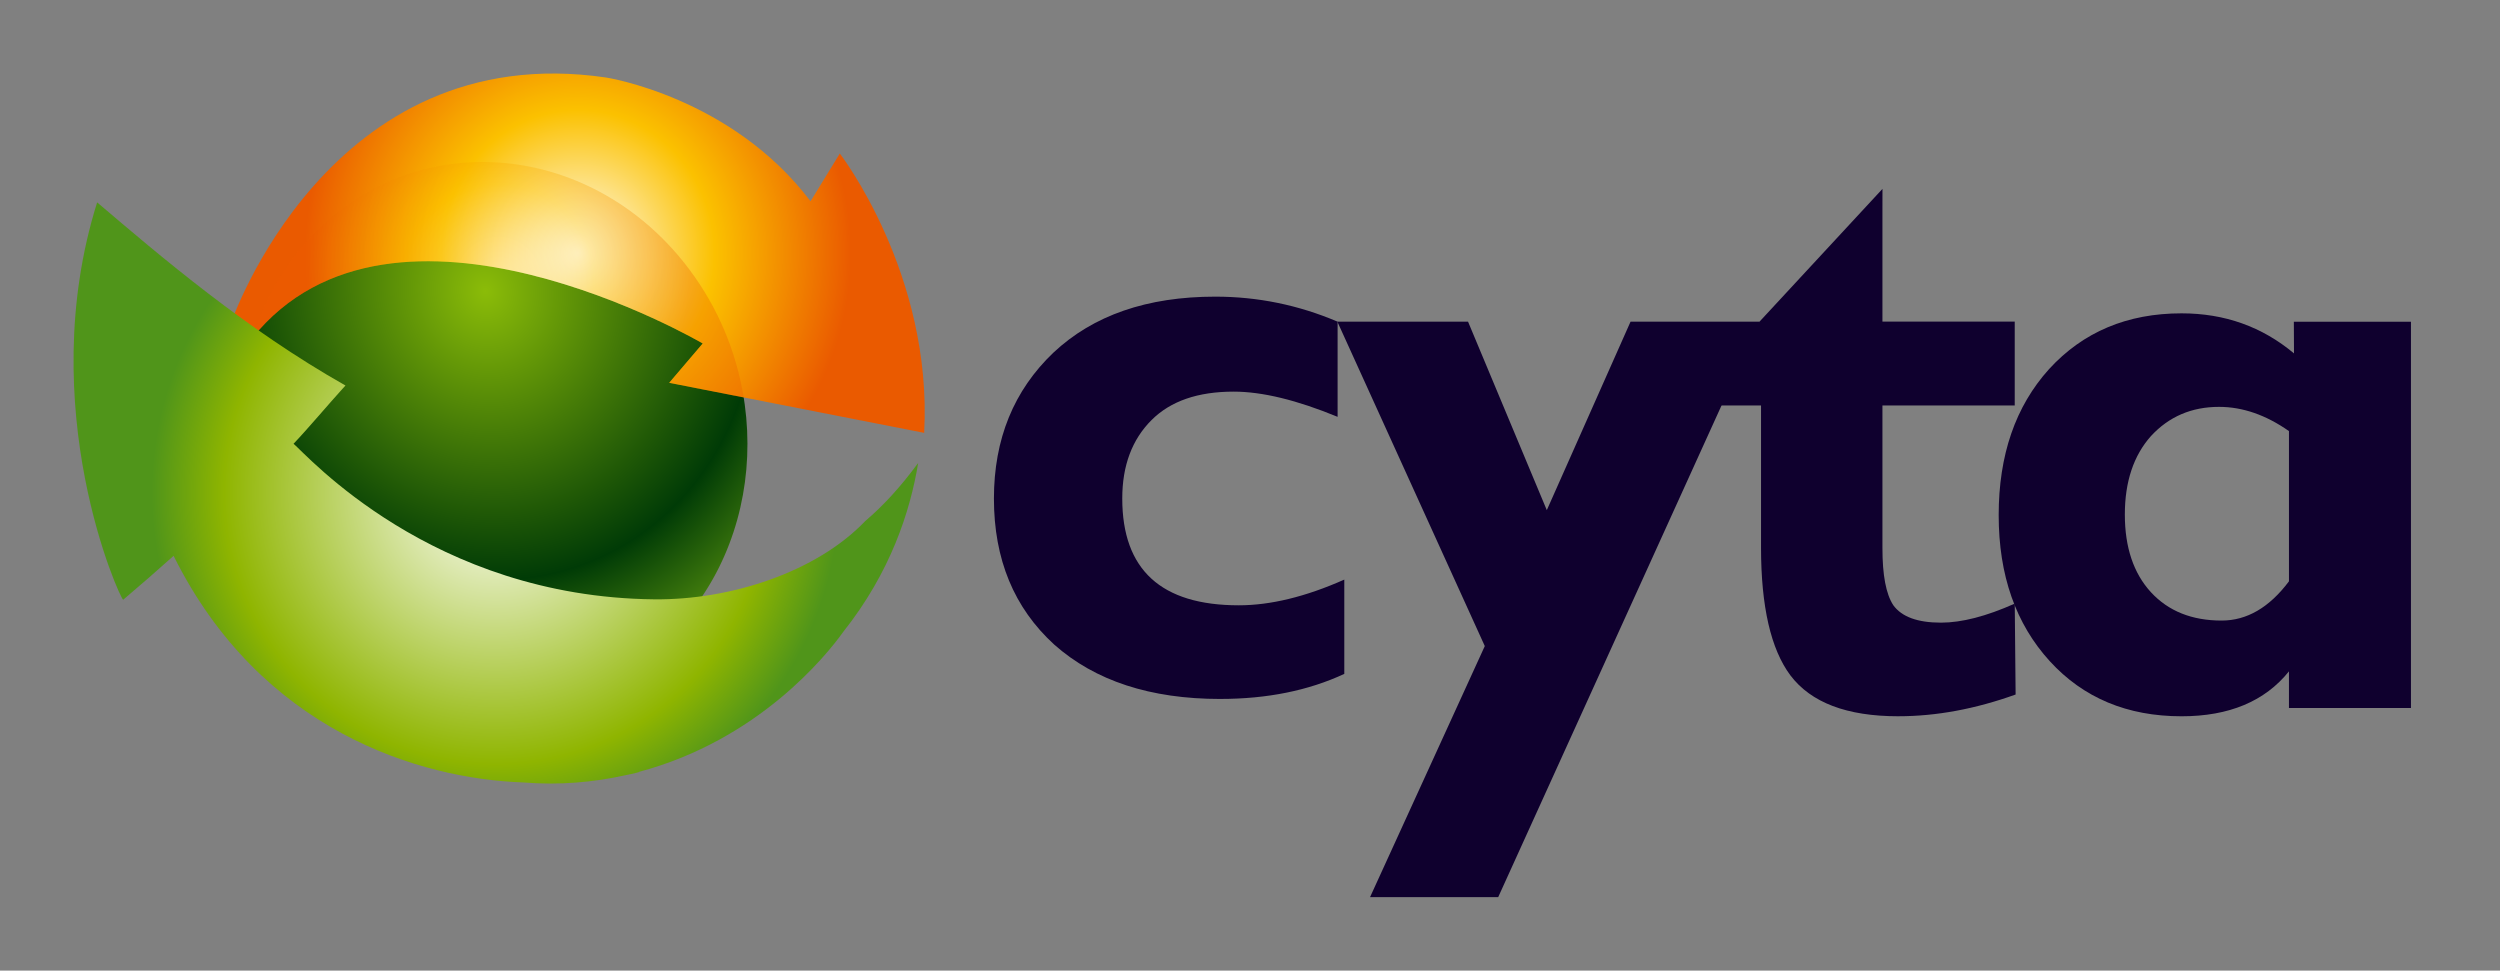
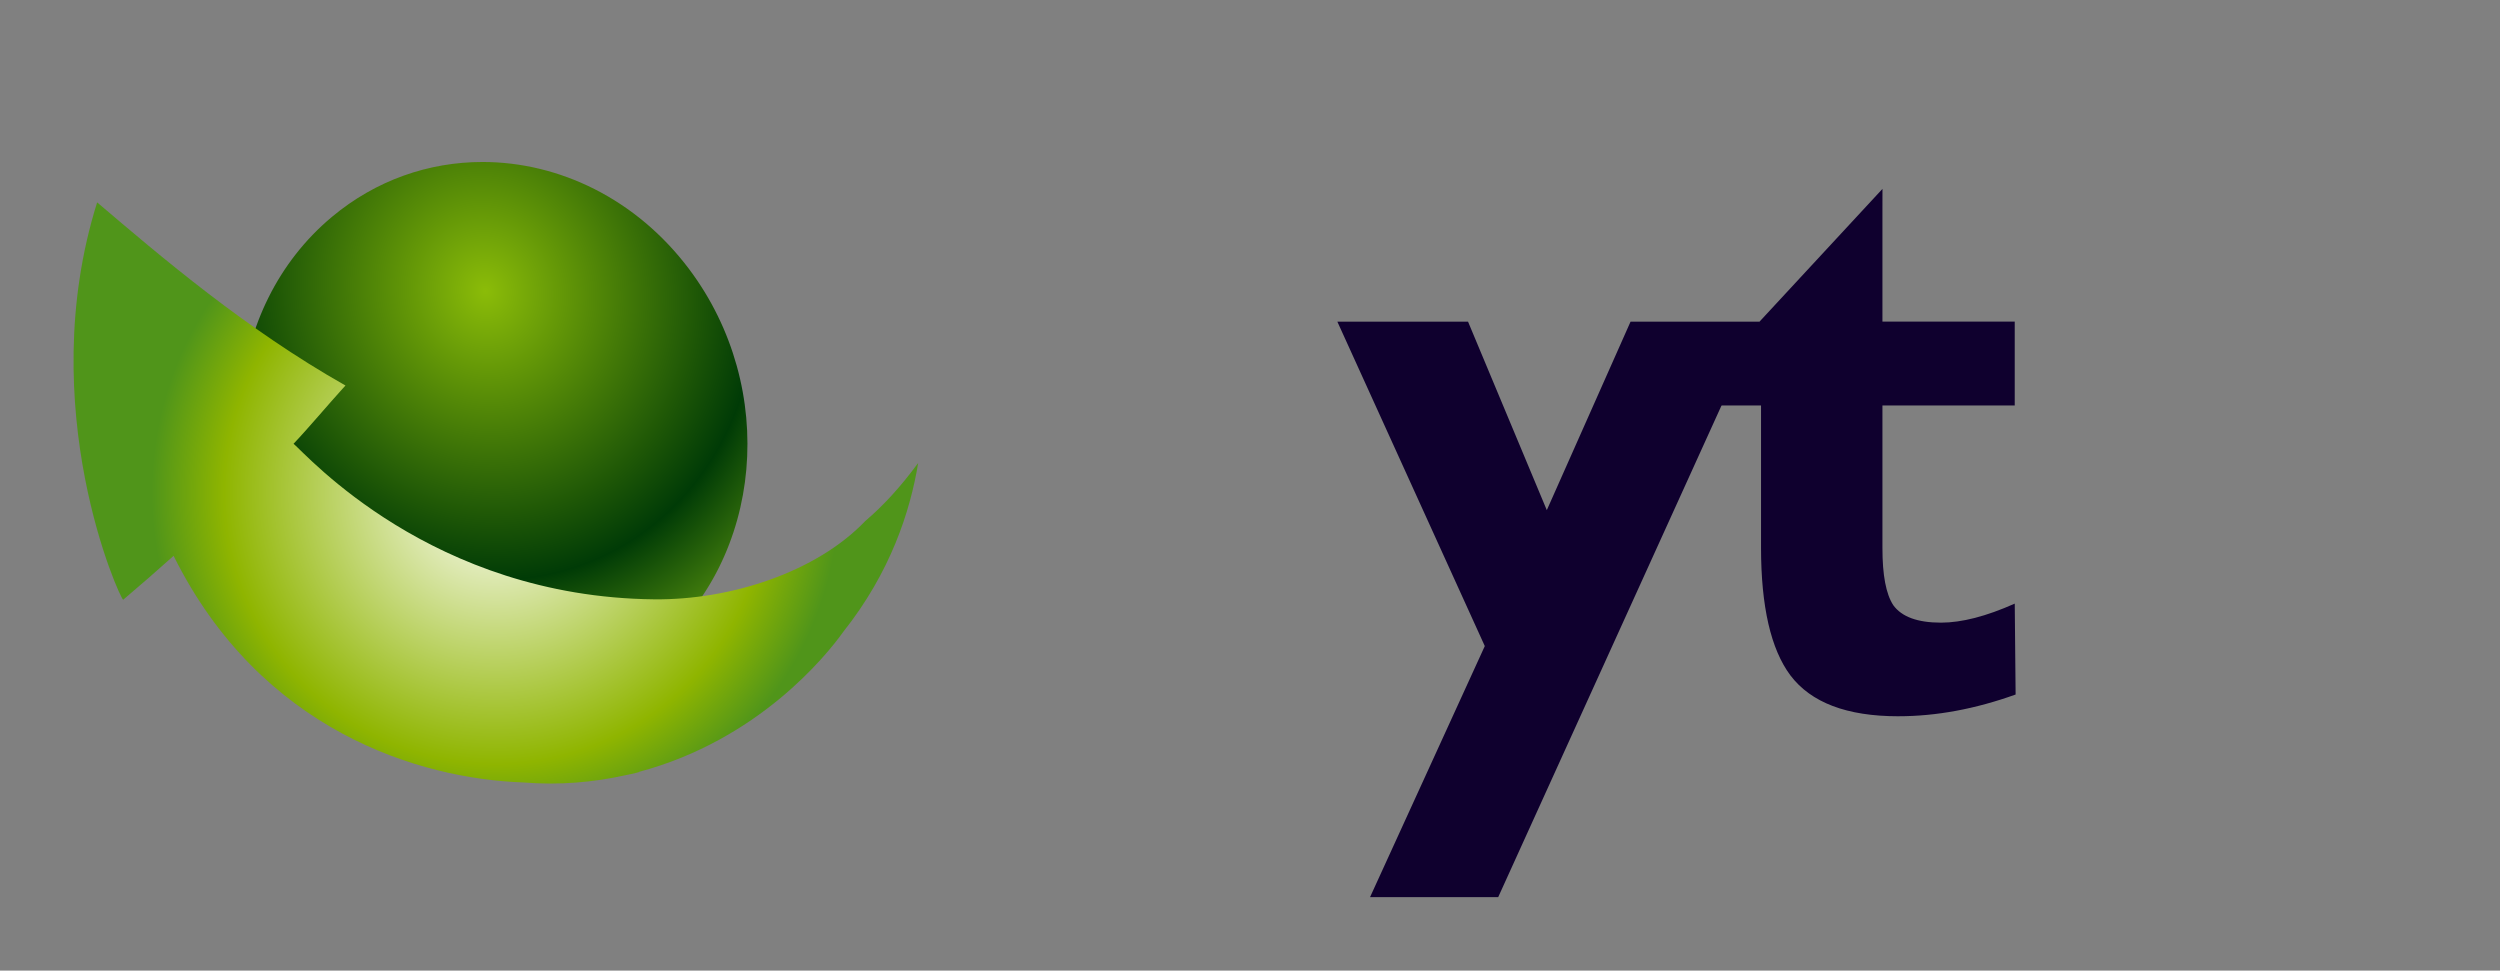
<svg xmlns="http://www.w3.org/2000/svg" version="1.1" width="170" height="66">
  <rect width="100%" height="100%" fill="#808080" stroke="none" />
  <defs id="defs3908">
    <radialGradient cx="0" cy="0" r="1" fx="0" fy="0" id="radialGradient700" gradientUnits="userSpaceOnUse" gradientTransform="matrix(24.6,0,0,24.6,33.7,33.5)" spreadMethod="pad">
      <stop id="stop242-0" style="stop-color:#ffffff;stop-opacity:1" offset="0" />
      <stop id="stop244-9" style="stop-color:#8fb500;stop-opacity:1" offset="0.75" />
      <stop id="stop246-4" style="stop-color:#50951a;stop-opacity:1" offset="0.95" />
      <stop id="stop248-8" style="stop-color:#50951a;stop-opacity:1" offset="1" />
    </radialGradient>
    <radialGradient cx="0" cy="0" r="1" fx="0" fy="0" id="radialGradient840" gradientUnits="userSpaceOnUse" gradientTransform="matrix(18.6,0,0,19.5,39.3,17.2)" spreadMethod="pad">
      <stop id="stop166-1" style="stop-color:#ffffff;stop-opacity:1" offset="0" />
      <stop id="stop168-7" style="stop-color:#fbc100;stop-opacity:1" offset="0.5" />
      <stop id="stop170-1" style="stop-color:#fbc100;stop-opacity:1" offset="0.5" />
      <stop id="stop172-1" style="stop-color:#ea5a00;stop-opacity:1" offset="1" />
    </radialGradient>
    <radialGradient cx="0" cy="0" r="1" fx="0" fy="0" id="radialGradient826" gradientUnits="userSpaceOnUse" gradientTransform="matrix(13,0,0,13,33.9,19)" spreadMethod="pad">
      <stop id="stop202-6" style="stop-color:#ffffff;stop-opacity:1" offset="0" />
      <stop id="stop204-1" style="stop-color:#fbc100;stop-opacity:1" offset="0.5" />
      <stop id="stop206-4" style="stop-color:#fbc100;stop-opacity:1" offset="0.5" />
      <stop id="stop208-2" style="stop-color:#ea5a00;stop-opacity:1" offset="1" />
    </radialGradient>
    <radialGradient cx="0" cy="0" r="1" fx="0" fy="0" id="radialGradient860" gradientUnits="userSpaceOnUse" gradientTransform="matrix(-23.6,19.7,19.6,26.1,33,19.8)" spreadMethod="pad">
      <stop id="stop134-2" style="stop-color:#8bbc08;stop-opacity:1" offset="0" />
      <stop id="stop136-2" style="stop-color:#003b06;stop-opacity:1" offset="0.6" />
      <stop id="stop138-1" style="stop-color:#7db713;stop-opacity:1" offset="0.95" />
      <stop id="stop140-6" style="stop-color:#7db713;stop-opacity:1" offset="1" />
    </radialGradient>
  </defs>
  <g id="g5862">
-     <path d="m 22.568,14.751 c -7.338,6.133 -8.357,17.666 -2.279,25.766 l 0,0 c 6.082,8.099 16.956,9.689 24.293,3.555 l 0,0 c 7.336,-6.135 8.356,-17.674 2.279,-25.771 l 0,0 C 43.275,13.527 38.023,11.015 32.813,11.015 l 0,0 c -3.627,0 -7.234,1.218 -10.245,3.736" id="path142" style="fill:url(#radialGradient860);stroke:none" />
-     <path d="m 15.686,22.02 c 0,0 6.624,-19.53 25.527,-16.749 0,0 8.535,1.311 13.904,8.416 l 1.99,-3.248 c 0,0 6.325,8.184 5.736,18.996 l -17.339,-3.404 2.279,-2.675 c 0,0 -21.034,-12.344 -30.642,-0.354 l -1.455,-0.984 z" id="path186" style="fill:url(#radialGradient840);stroke:none" />
-     <path d="m 50.571,27.029 c -0.497,-3.074 -1.724,-6.084 -3.711,-8.727 -6.081,-8.096 -16.953,-9.688 -24.291,-3.55 -2.62,2.188 -4.431,5.064 -5.406,8.225 9.623,-11.944 30.621,0.381 30.621,0.381 l -2.279,2.675 5.066,0.996 z" id="path222" style="opacity:0.31;fill:url(#radialGradient826);stroke:none" />
+     <path d="m 22.568,14.751 c -7.338,6.133 -8.357,17.666 -2.279,25.766 c 6.082,8.099 16.956,9.689 24.293,3.555 l 0,0 c 7.336,-6.135 8.356,-17.674 2.279,-25.771 l 0,0 C 43.275,13.527 38.023,11.015 32.813,11.015 l 0,0 c -3.627,0 -7.234,1.218 -10.245,3.736" id="path142" style="fill:url(#radialGradient860);stroke:none" />
    <path d="m 8.376,40.784 c 1.163,-0.986 2.306,-1.981 3.429,-2.987 l 0,0 c 5.919,11.909 16.715,15.162 23.776,15.41 l 0,0 c 2.471,0.2 4.793,-0.015 6.909,-0.484 l 0,0 c 0.632,-0.122 0.976,-0.223 0.976,-0.223 l 0,0 c -0.006,-0.003 -0.01,-0.009 -0.021,-0.011 l 0,0 c 8.094,-2.161 12.717,-7.867 13.896,-9.523 l 0,0 c 3.22,-4.058 4.555,-8.197 5.095,-11.484 l 0,0 c -1.196,1.63 -2.395,2.928 -3.589,3.94 l 0,0 c -3.309,3.471 -9.151,5.389 -14.363,5.332 l 0,0 C 29.35,40.601 20.853,30.915 19.961,30.176 l 0,0 c 0.871,-0.905 2.498,-2.829 3.34,-3.75 l 0,0 0.056,-0.061 c 0.046,-0.051 0.09,-0.098 0.136,-0.149 l 0,0 c -6.796,-3.845 -12.553,-8.765 -16.887,-12.454 l 0,0 c -4.39,13.988 1.594,27.041 1.77,27.021" id="path250" style="fill:url(#radialGradient700);stroke:none" />
  </g>
  <g id="g5676" style="fill:#0f002e;fill-opacity:1;fill-rule:nonzero;stroke:none">
-     <path d="m 82.978,47.529 c -4.749,0 -8.511,-1.232 -11.284,-3.691 -2.74,-2.498 -4.107,-5.809 -4.107,-9.934 0,-4.046 1.349,-7.356 4.049,-9.928 2.7,-2.534 6.367,-3.804 11.001,-3.804 2.89,0 5.661,0.569 8.32,1.702 l 0,6.471 c -2.774,-1.143 -5.13,-1.714 -7.066,-1.714 -2.434,0 -4.291,0.642 -5.582,1.929 -1.331,1.329 -1.995,3.104 -1.995,5.338 0,4.844 2.641,7.263 7.923,7.263 2.16,0 4.555,-0.584 7.175,-1.748 l 0,6.411 c -2.431,1.133 -5.241,1.704 -8.432,1.704" id="path98" />
    <path d="m 101.877,61.006 -8.714,0 7.803,-17.073 -10.026,-22.061 8.886,0 5.357,12.818 5.695,-12.818 8.775,0 -17.776,39.134 z" id="path102" />
    <path d="m 129.084,48.706 c -3.494,0 -5.935,-0.927 -7.339,-2.784 -1.329,-1.781 -1.995,-4.678 -1.995,-8.694 l 0,-9.658 -3.76,0 0,-1.749 12.018,-12.977 -0.002,1.366 0,7.661 8.996,0 0,5.699 -8.996,0 0,9.714 c 0,1.819 0.241,3.109 0.735,3.865 0.571,0.794 1.653,1.191 3.249,1.191 1.406,0 3.076,-0.432 5.013,-1.294 l 0.059,6.181 c -2.737,0.984 -5.396,1.478 -7.976,1.478" id="path106" />
-     <path d="m 155.649,29.314 c -1.565,-1.096 -3.147,-1.647 -4.754,-1.647 -1.867,0 -3.408,0.661 -4.631,1.986 -1.181,1.326 -1.775,3.106 -1.775,5.335 0,2.234 0.594,3.996 1.775,5.284 1.186,1.284 2.784,1.926 4.808,1.926 1.716,0 3.243,-0.889 4.577,-2.669 l 0,-10.215 z m 0,18.829 0,-2.491 c -1.636,2.034 -4.07,3.055 -7.303,3.055 -3.691,0 -6.678,-1.25 -8.957,-3.743 -2.319,-2.538 -3.479,-5.85 -3.479,-9.932 0,-4.084 1.135,-7.39 3.422,-9.929 2.317,-2.533 5.322,-3.796 9.014,-3.796 2.93,0 5.474,0.907 7.646,2.724 l -0.011,-2.155 7.964,0 0,26.267 -8.296,0 z" id="path110" />
  </g>
</svg>